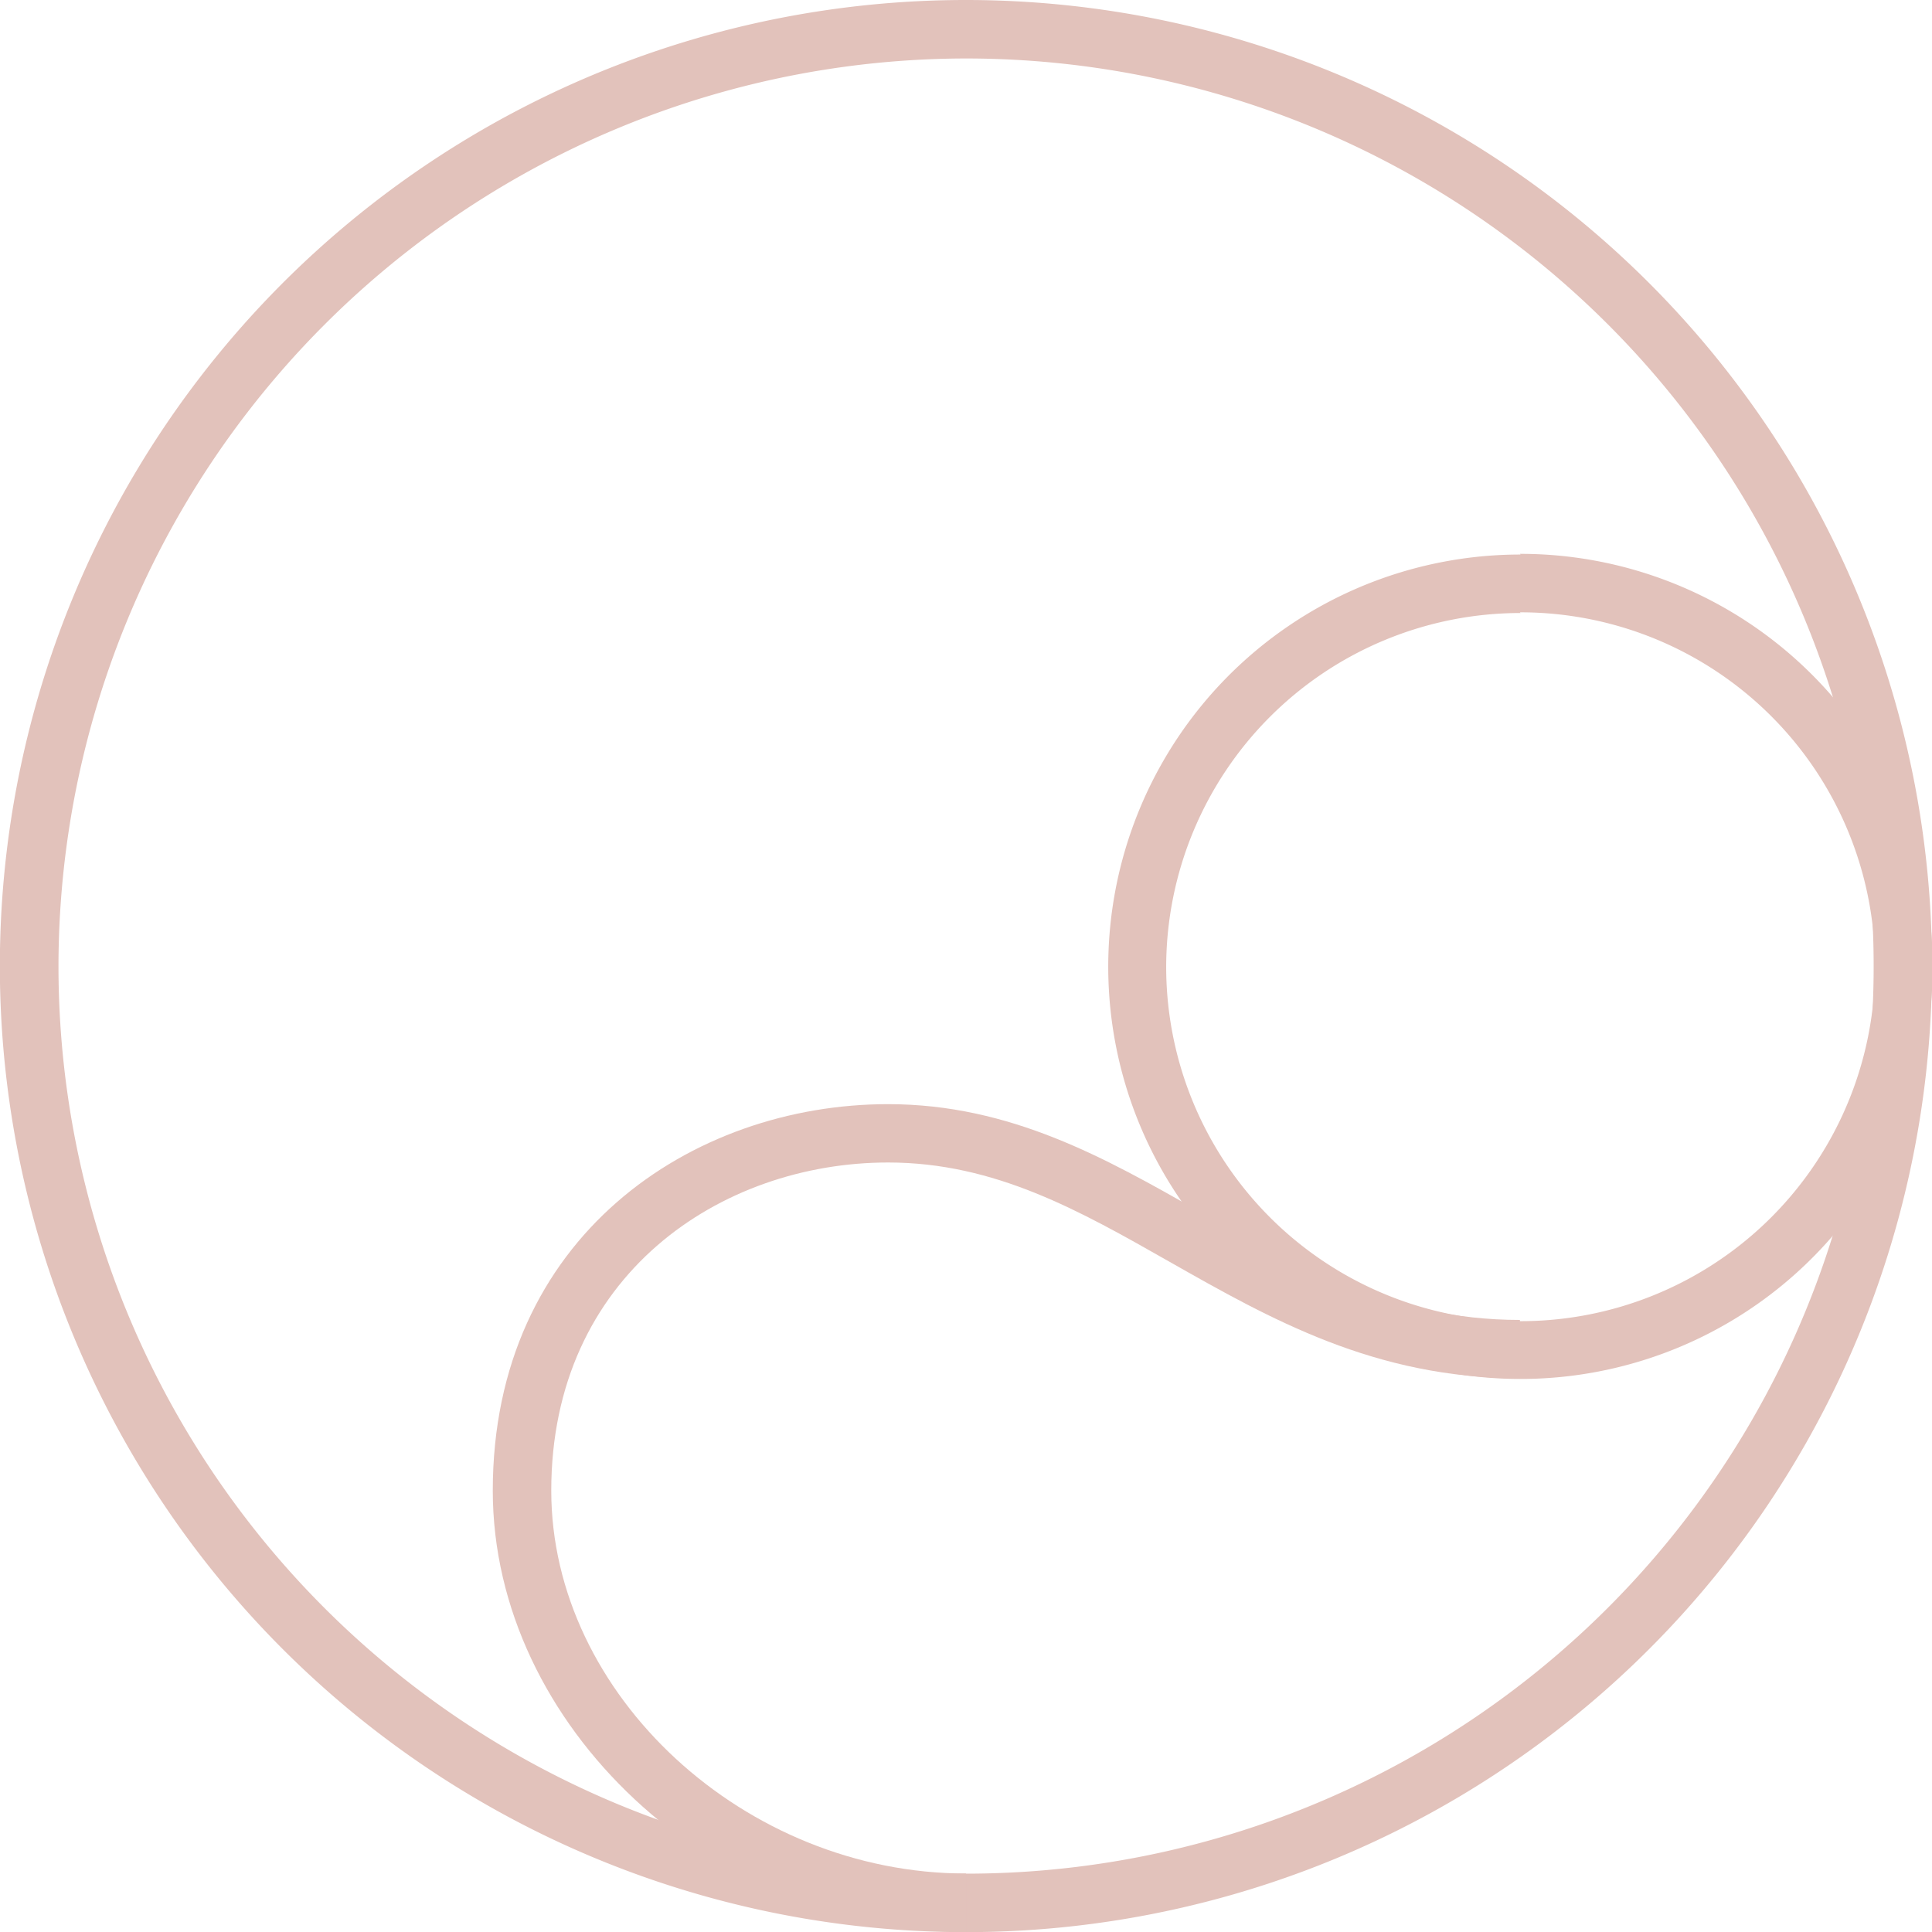
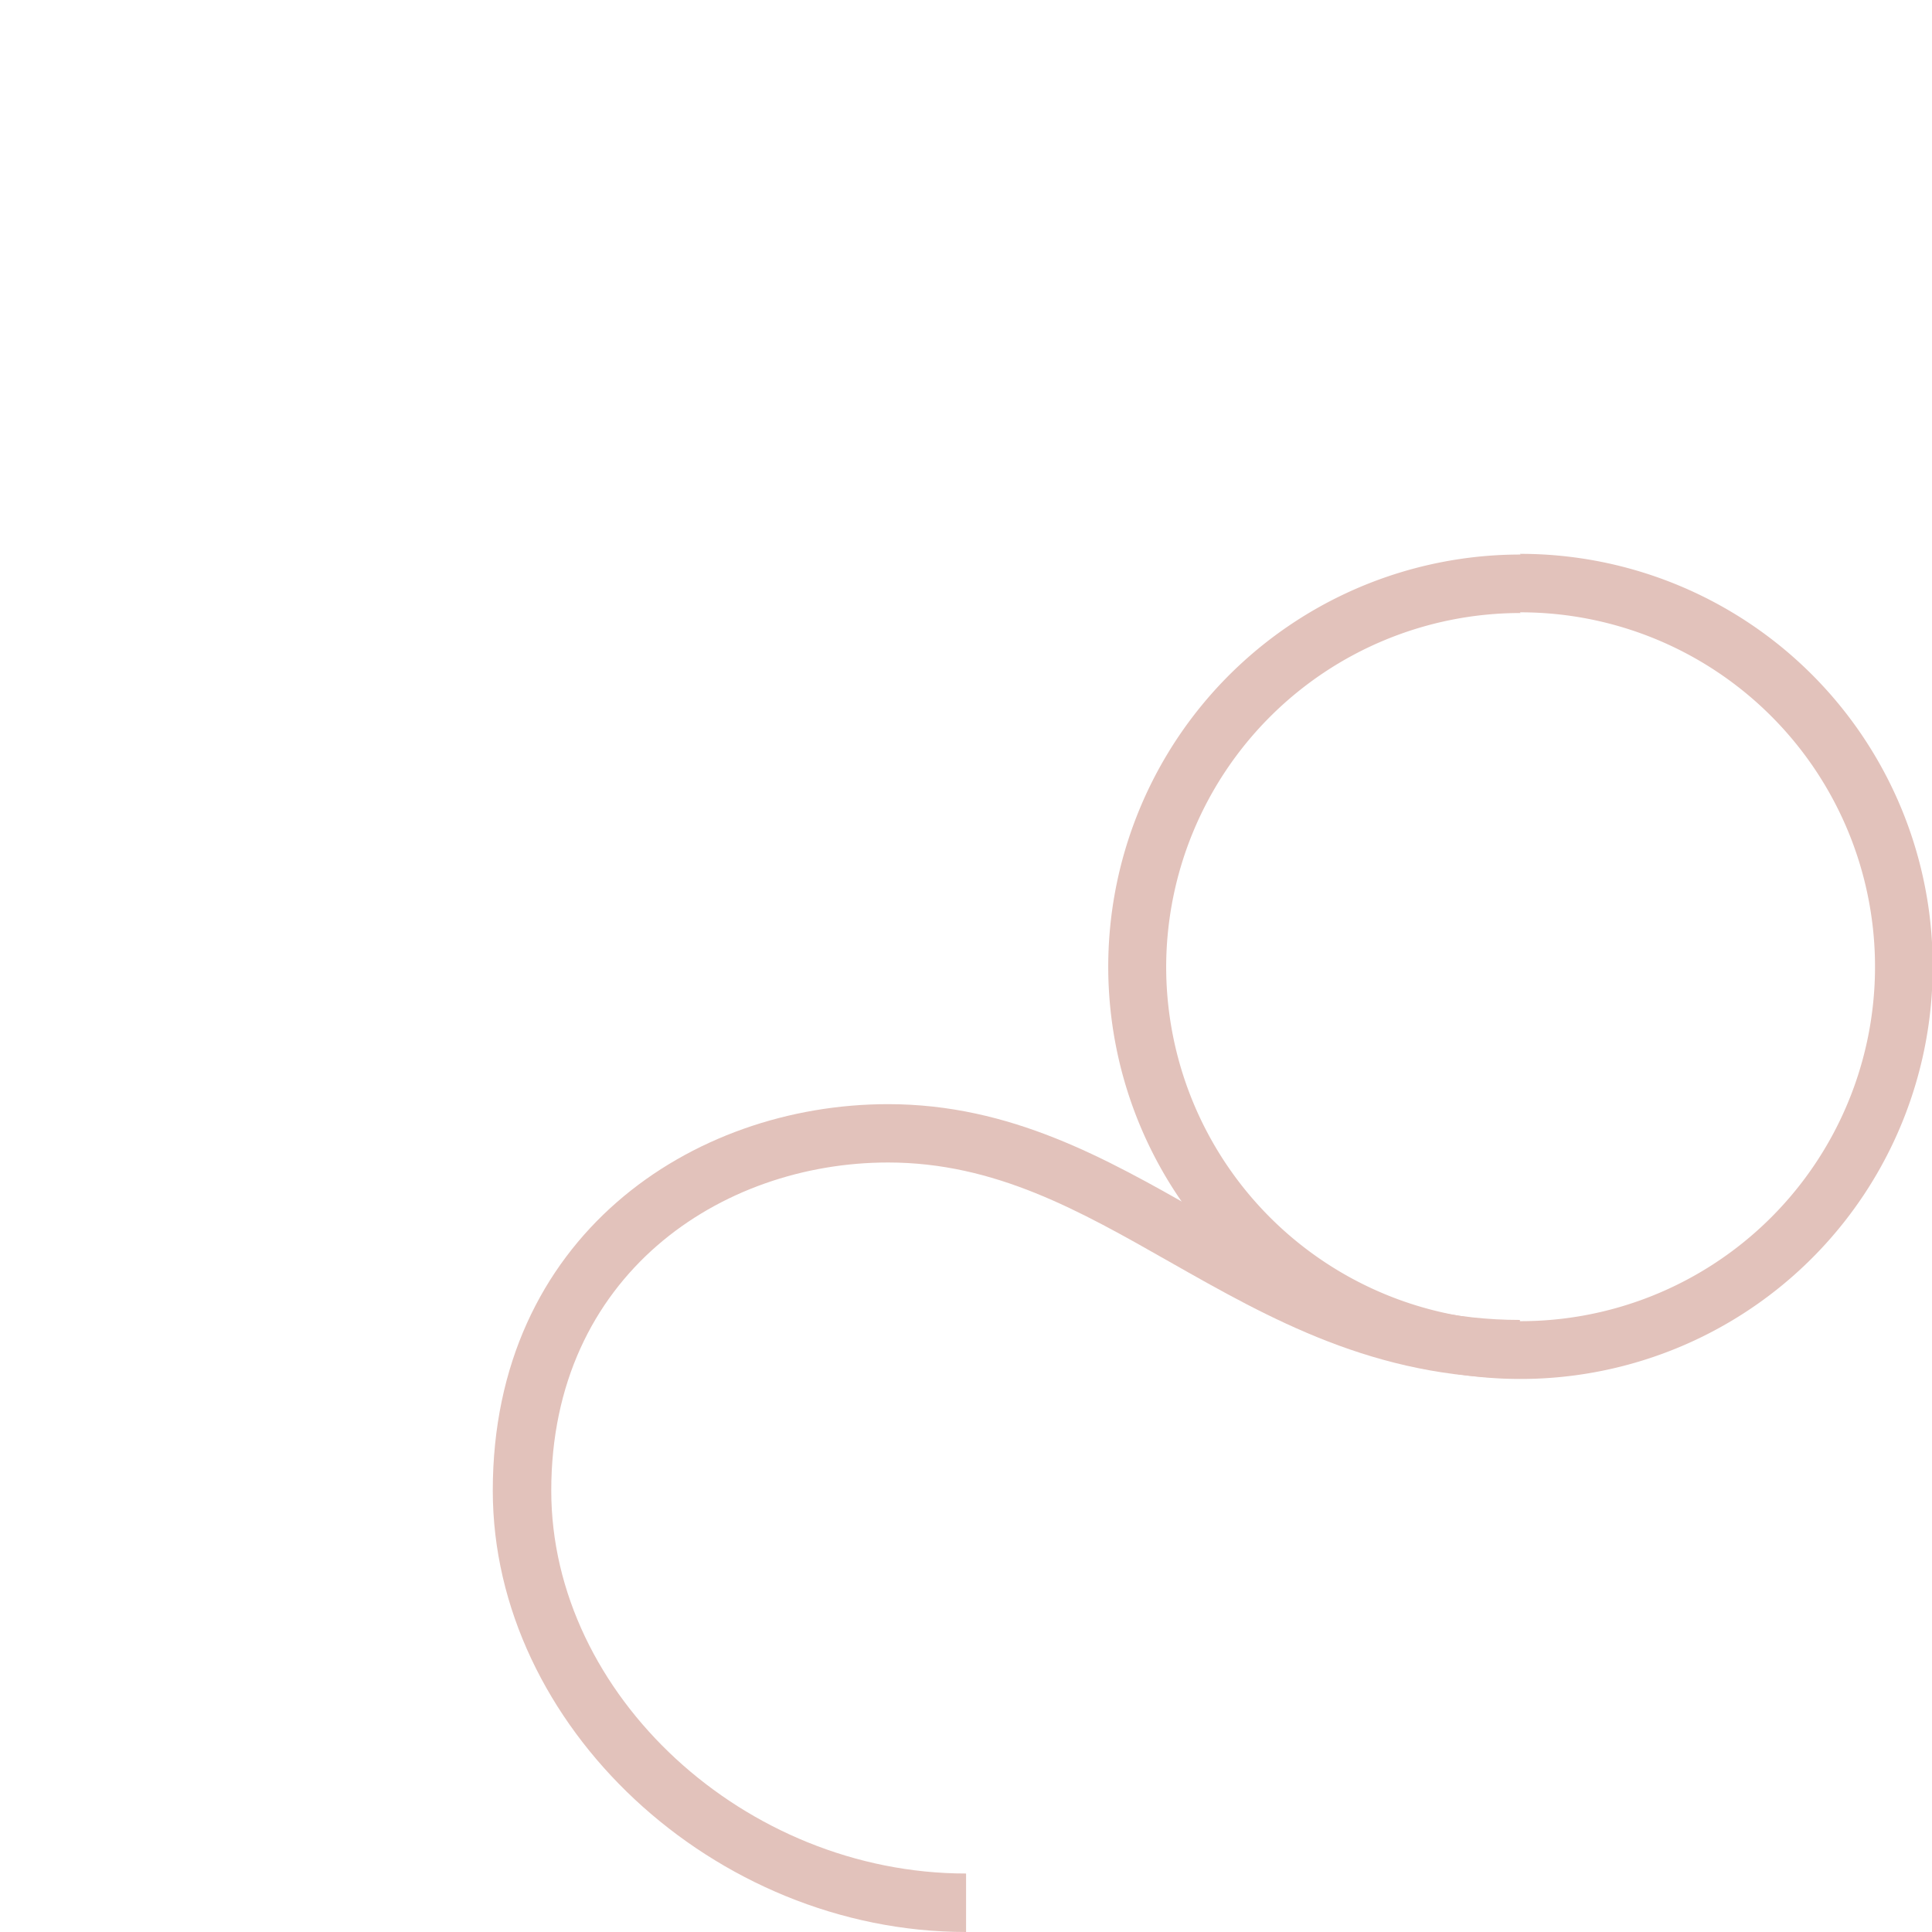
<svg xmlns="http://www.w3.org/2000/svg" viewBox="0 0 141.73 141.73">
  <g id="Camada_2" data-name="Camada 2">
    <g id="Layer_1" data-name="Layer 1">
      <g id="logo">
        <path d="M111.5,44.92a26,26,0,1,1-25.95,26,26,26,0,0,1,26-25.95m0-4.29a30.24,30.24,0,1,0,30.23,30.24A30.24,30.24,0,0,0,111.5,40.63Z" style="fill:#e2c2bb" />
-         <path d="M70.87,4.29A66.58,66.58,0,1,1,4.29,70.87,66.65,66.65,0,0,1,70.87,4.29m0-4.29a70.87,70.87,0,1,0,70.86,70.87A70.87,70.87,0,0,0,70.87,0Z" style="fill:#e2c2bb" />
        <path d="M70.87,141.73c-18.5,0-34.72-15.13-34.72-32.38,0-18.61,14.59-28.35,29-28.35,9,0,16,4,22.76,7.83s14.07,8,23.59,8v4.28c-10.65,0-18.31-4.35-25.71-8.55-6.58-3.74-12.8-7.28-20.64-7.28-12.28,0-24.71,8.27-24.71,24.07,0,15,14.22,28.09,30.43,28.09Z" style="fill:#e2c2bb" />
      </g>
    </g>
  </g>
</svg>